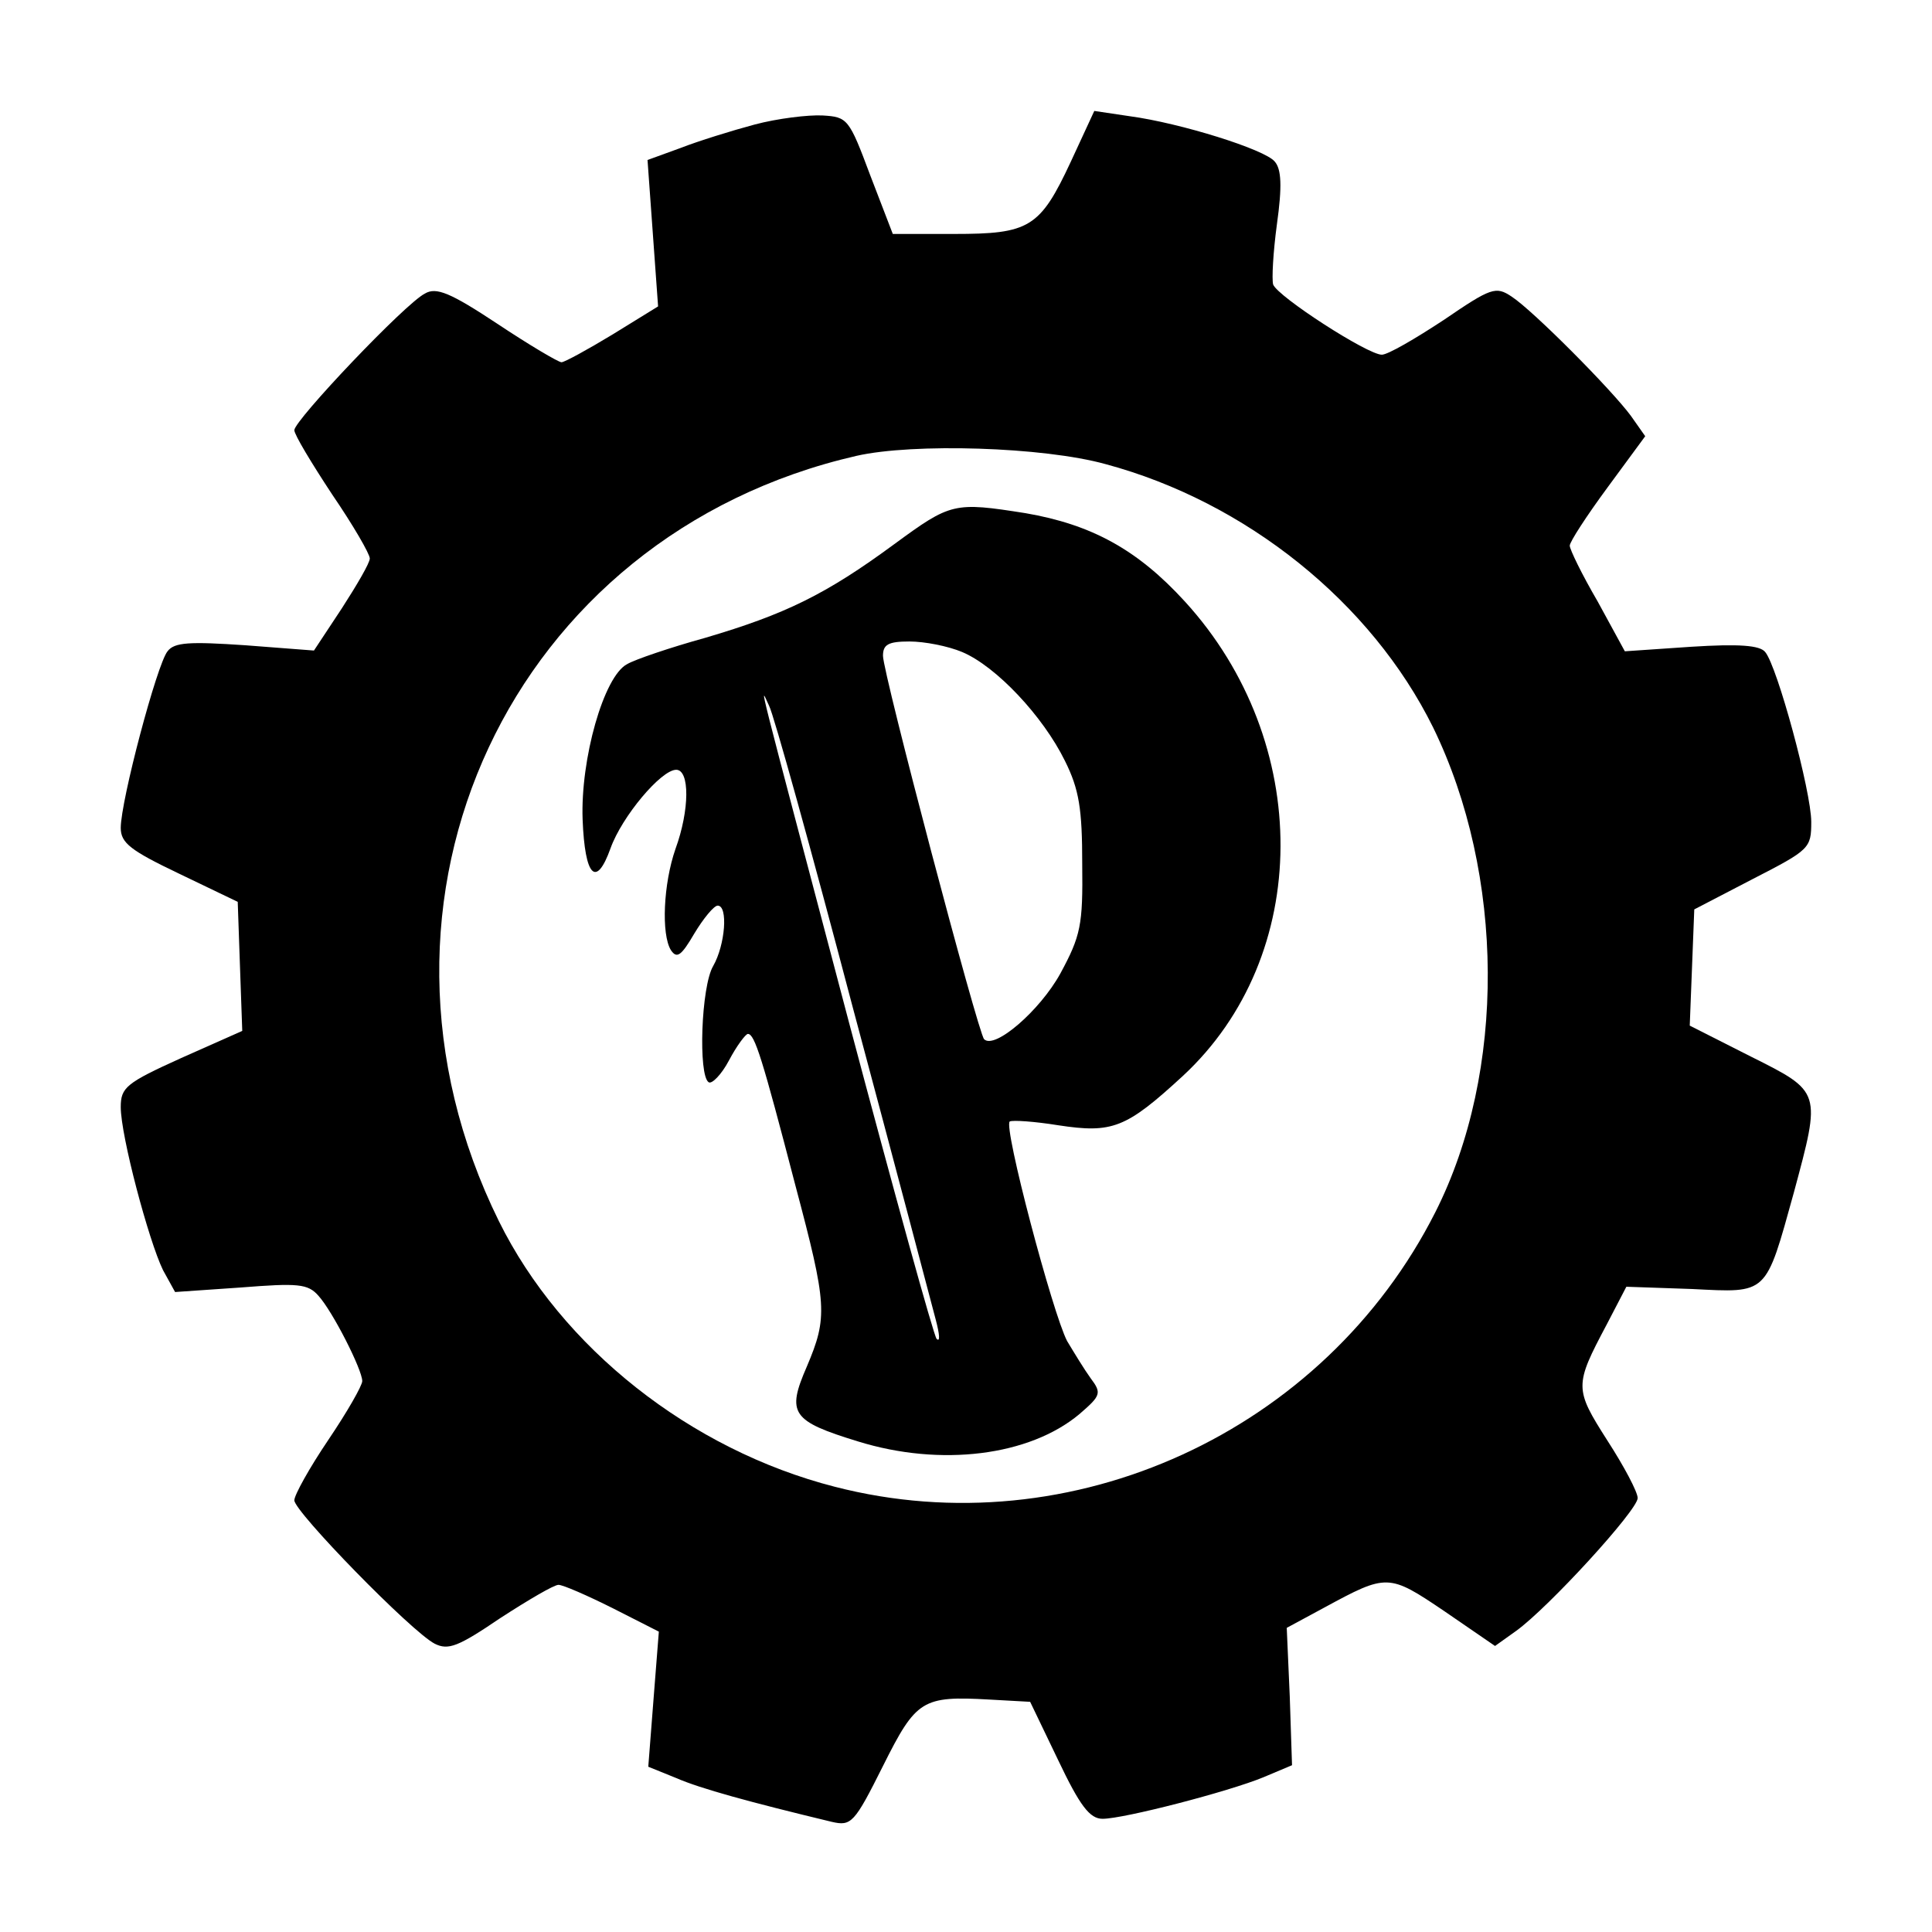
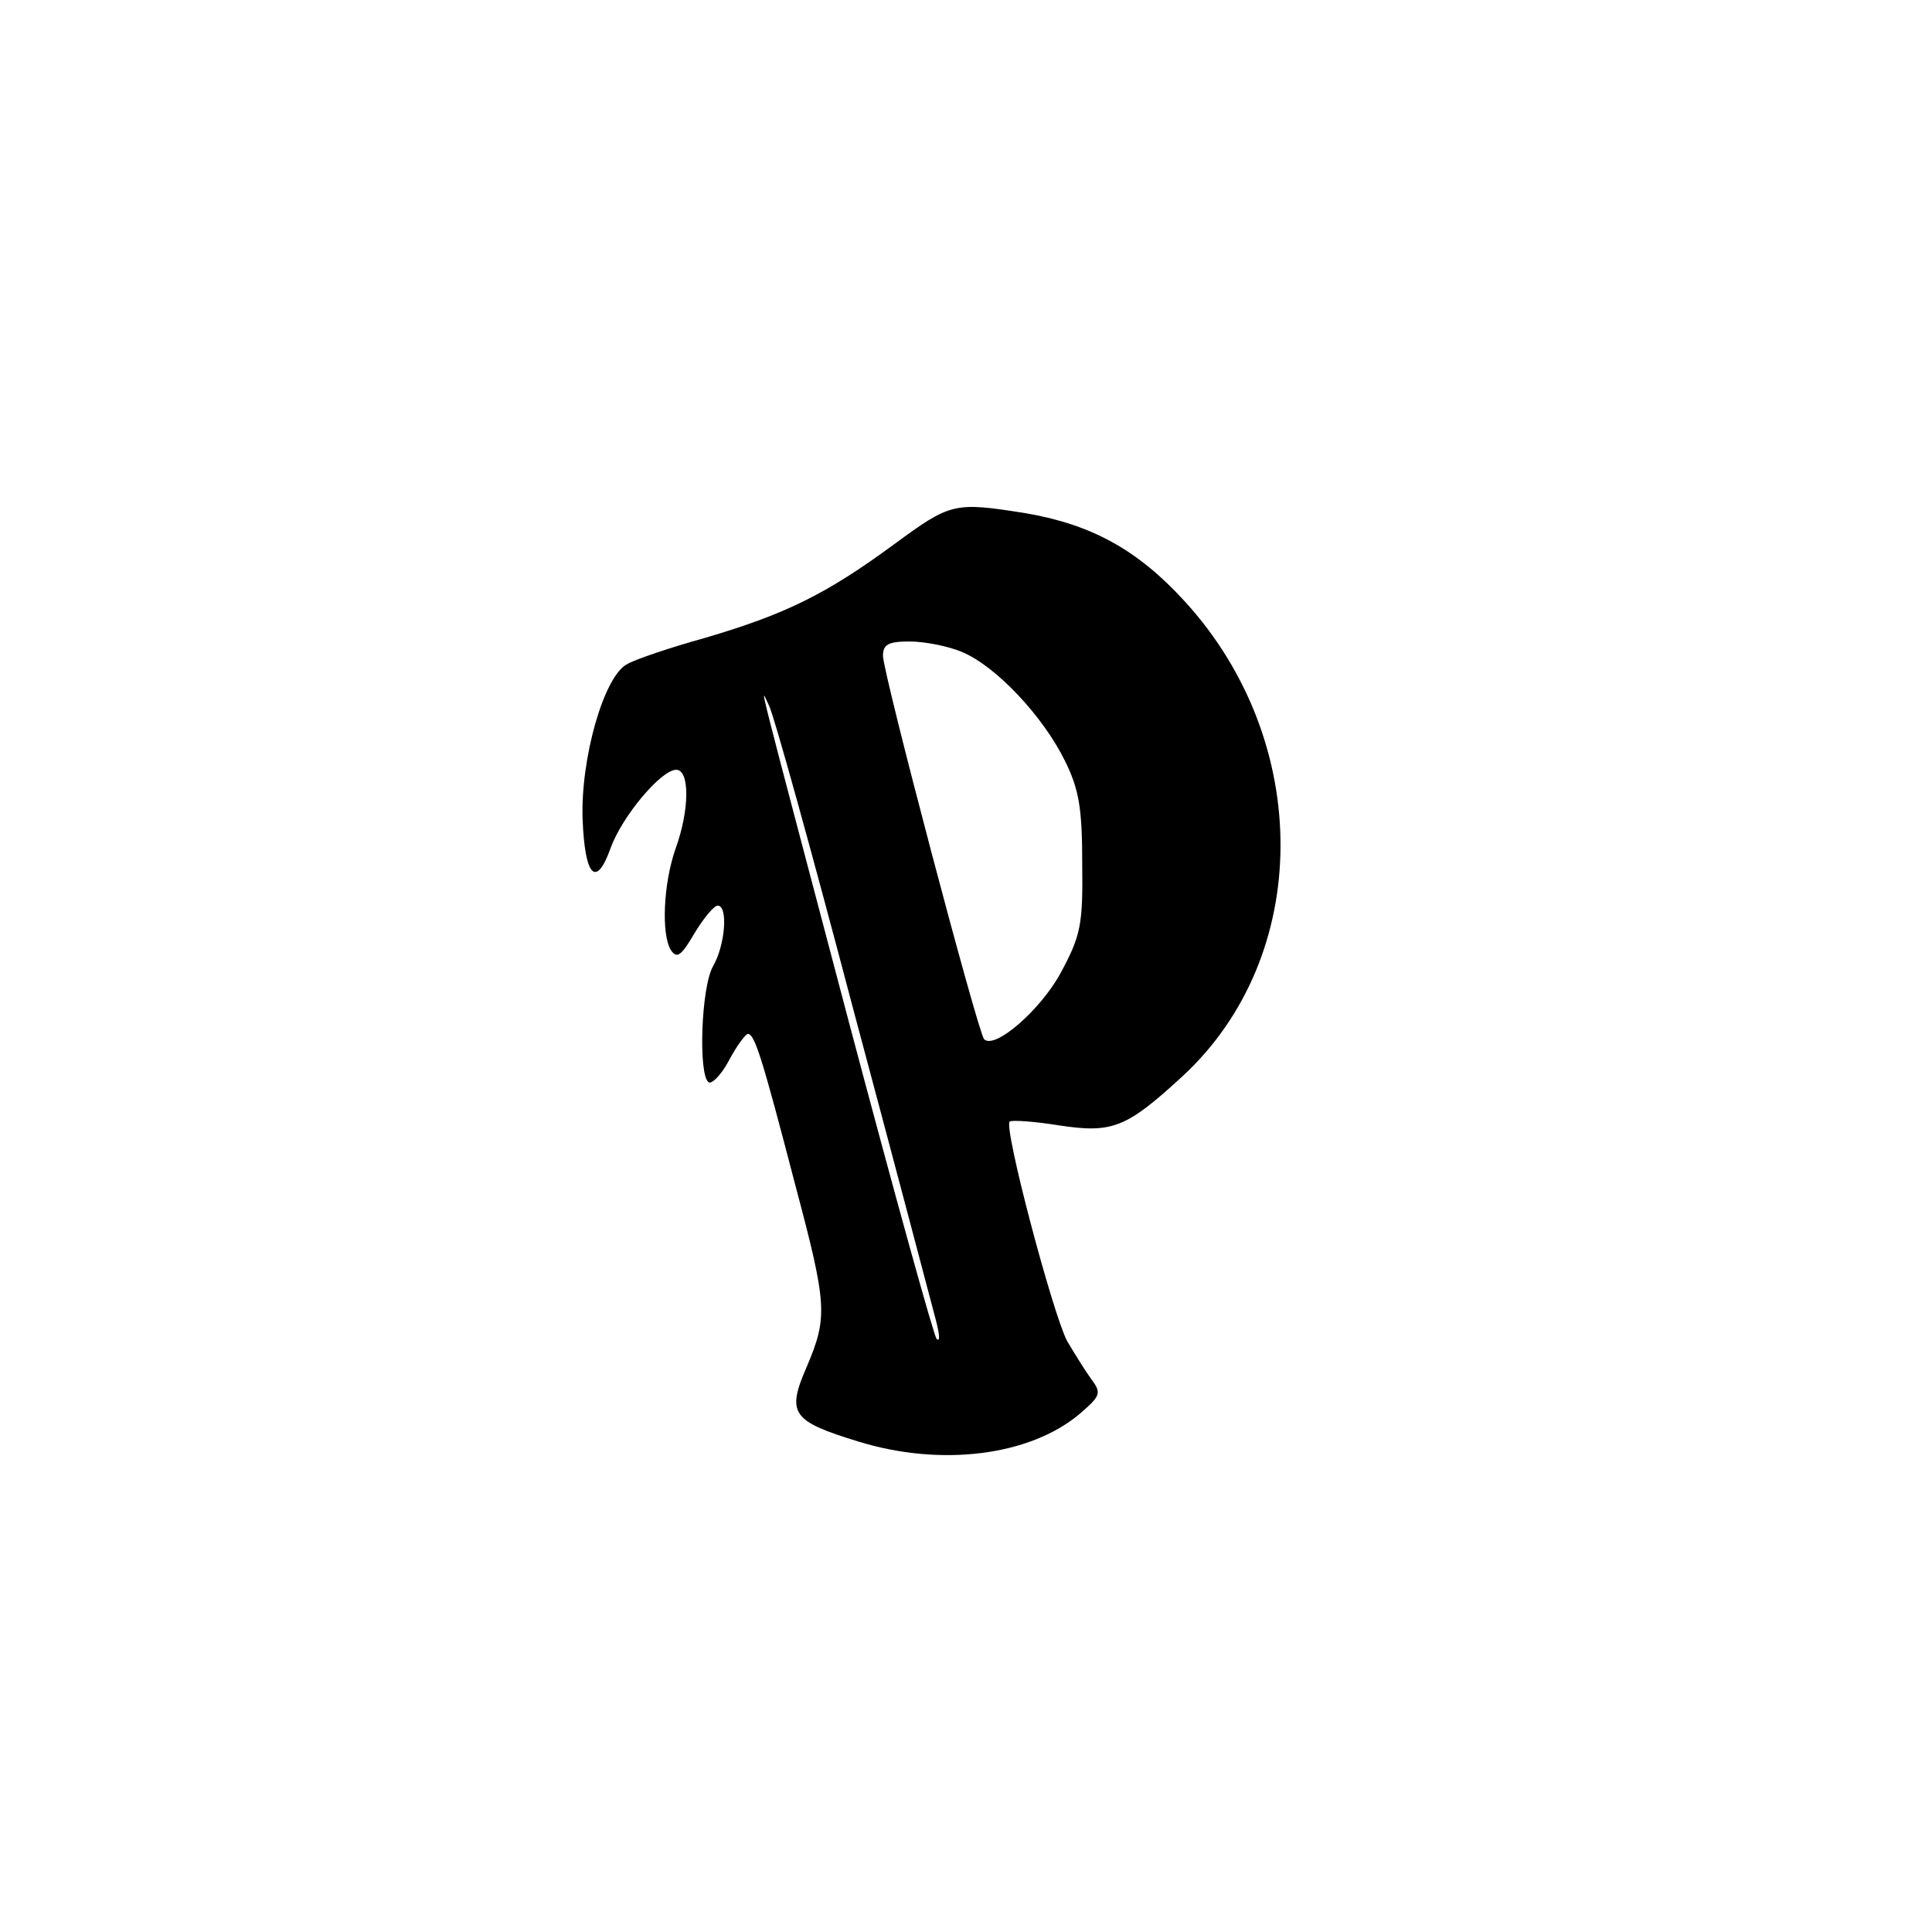
<svg xmlns="http://www.w3.org/2000/svg" version="1.0" width="256pt" height="256pt" viewBox="0 0 256 256" preserveAspectRatio="xMidYMid meet">
  <g transform="translate(0,256) scale(0.1,-0.1)" fill="#000000" stroke="none">
-     <path d="M1000 2395 c-30 -8 -75 -22 -98 -31 l-44 -16 7 -97 7 -97 -60 -37 c-33 -20 -64 -37 -68 -37 -4 0 -43 23 -85 51 -62 41 -81 49 -96 40 -26 -13 -173 -168 -173 -181 0 -6 23 -44 50 -85 28 -41 50 -79 50 -85 0 -6 -17 -35 -37 -66 l-37 -56 -91 7 c-74 5 -94 4 -103 -8 -14 -17 -62 -198 -62 -234 0 -20 13 -30 78 -61 l77 -37 3 -86 3 -85 -81 -36 c-73 -33 -80 -39 -80 -65 0 -38 37 -177 56 -216 l16 -29 87 6 c76 6 89 5 103 -11 19 -21 58 -98 58 -113 0 -6 -20 -41 -45 -78 -25 -37 -45 -73 -45 -80 0 -15 155 -174 186 -190 18 -9 31 -4 87 34 37 24 71 44 77 44 6 0 38 -14 72 -31 l61 -31 -7 -89 -7 -90 37 -15 c32 -14 98 -32 206 -58 26 -6 30 -2 68 74 44 88 52 93 141 88 l54 -3 37 -77 c29 -61 42 -78 59 -78 28 0 167 36 213 55 l38 16 -3 91 -4 91 50 27 c83 45 85 45 159 -5 l67 -46 28 20 c43 31 161 160 161 176 0 8 -18 42 -40 76 -44 69 -44 73 -1 154 l26 50 87 -3 c101 -5 97 -9 135 128 36 134 37 133 -57 180 l-81 41 3 77 3 77 77 40 c76 39 78 41 78 76 0 40 -45 206 -61 225 -7 9 -35 11 -98 7 l-88 -6 -36 66 c-21 36 -37 69 -37 74 0 5 22 39 50 77 l50 68 -19 27 c-25 34 -129 139 -158 158 -21 14 -27 12 -90 -31 -38 -25 -74 -46 -82 -46 -19 0 -138 77 -144 93 -2 7 0 43 5 80 7 50 6 73 -3 83 -13 16 -125 51 -192 60 l-47 7 -31 -67 c-41 -88 -55 -96 -155 -96 l-81 0 -30 78 c-28 75 -30 77 -63 79 -19 1 -60 -4 -90 -12z m465 -450 c186 -50 352 -183 434 -349 95 -195 97 -456 3 -642 -147 -291 -482 -445 -796 -364 -191 49 -362 184 -445 352 -210 426 16 909 474 1014 75 17 247 12 330 -11z" />
    <path d="M1185 1839 c-91 -67 -145 -93 -250 -124 -47 -13 -94 -29 -104 -35 -31 -16 -62 -126 -59 -206 3 -76 18 -91 37 -38 15 42 67 104 87 104 18 0 18 -53 -1 -105 -16 -46 -19 -113 -6 -134 8 -12 14 -7 31 22 12 20 26 37 31 37 14 0 10 -52 -6 -80 -16 -27 -20 -145 -6 -154 4 -3 17 10 27 29 10 19 22 35 25 35 9 0 19 -32 63 -201 42 -158 43 -174 15 -240 -27 -62 -20 -72 68 -99 110 -34 227 -19 293 36 29 25 30 28 15 48 -8 11 -22 34 -31 49 -19 36 -85 285 -76 291 4 2 33 0 64 -5 72 -11 90 -4 165 65 172 159 173 443 3 629 -63 69 -124 102 -211 117 -95 15 -99 14 -174 -41z m90 -143 c45 -19 107 -85 136 -144 19 -38 23 -64 23 -137 1 -81 -2 -95 -29 -145 -27 -49 -87 -101 -101 -87 -8 8 -134 485 -134 508 0 15 7 19 35 19 20 0 51 -6 70 -14z m-145 -471 c56 -209 105 -395 110 -414 5 -19 6 -30 1 -25 -4 5 -56 193 -116 419 -128 485 -118 445 -106 420 6 -11 56 -191 111 -400z" />
  </g>
</svg>